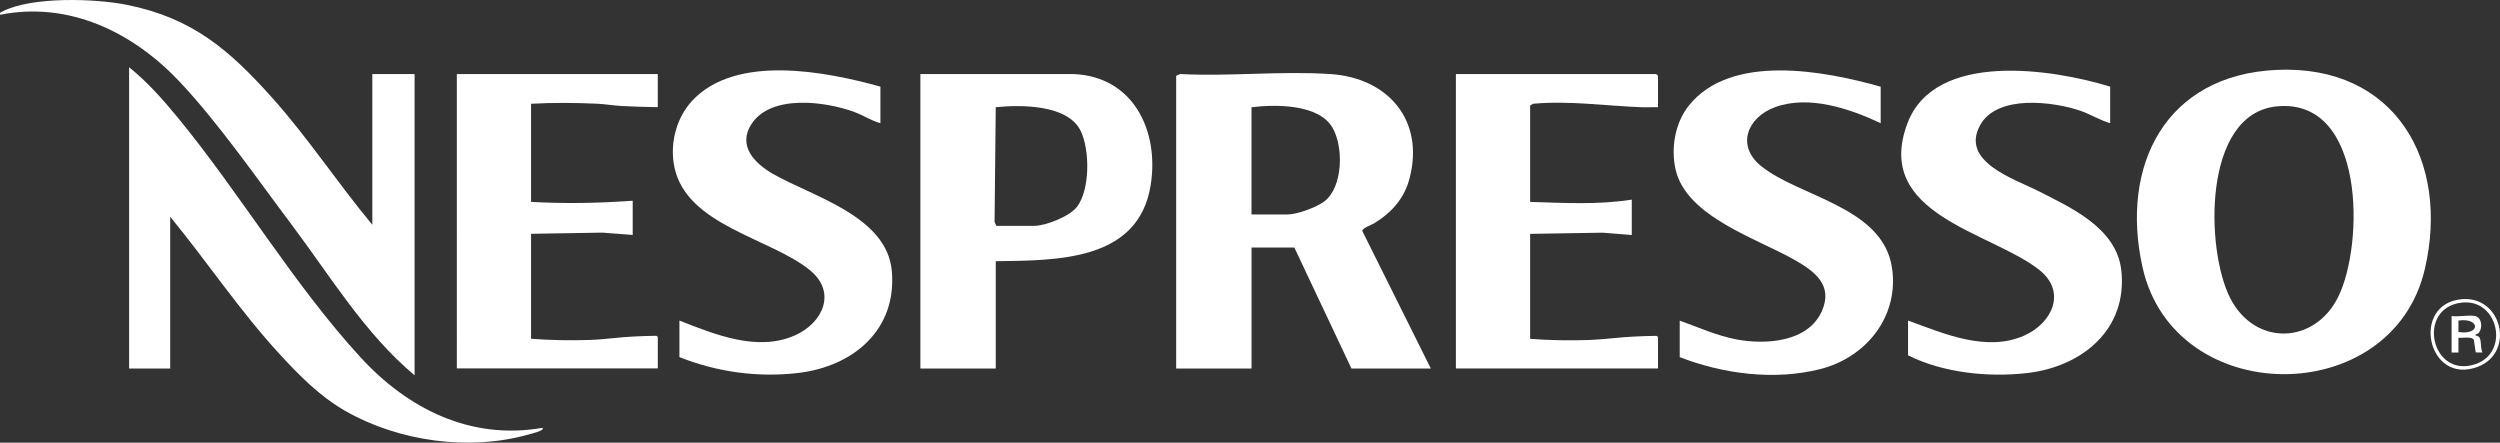
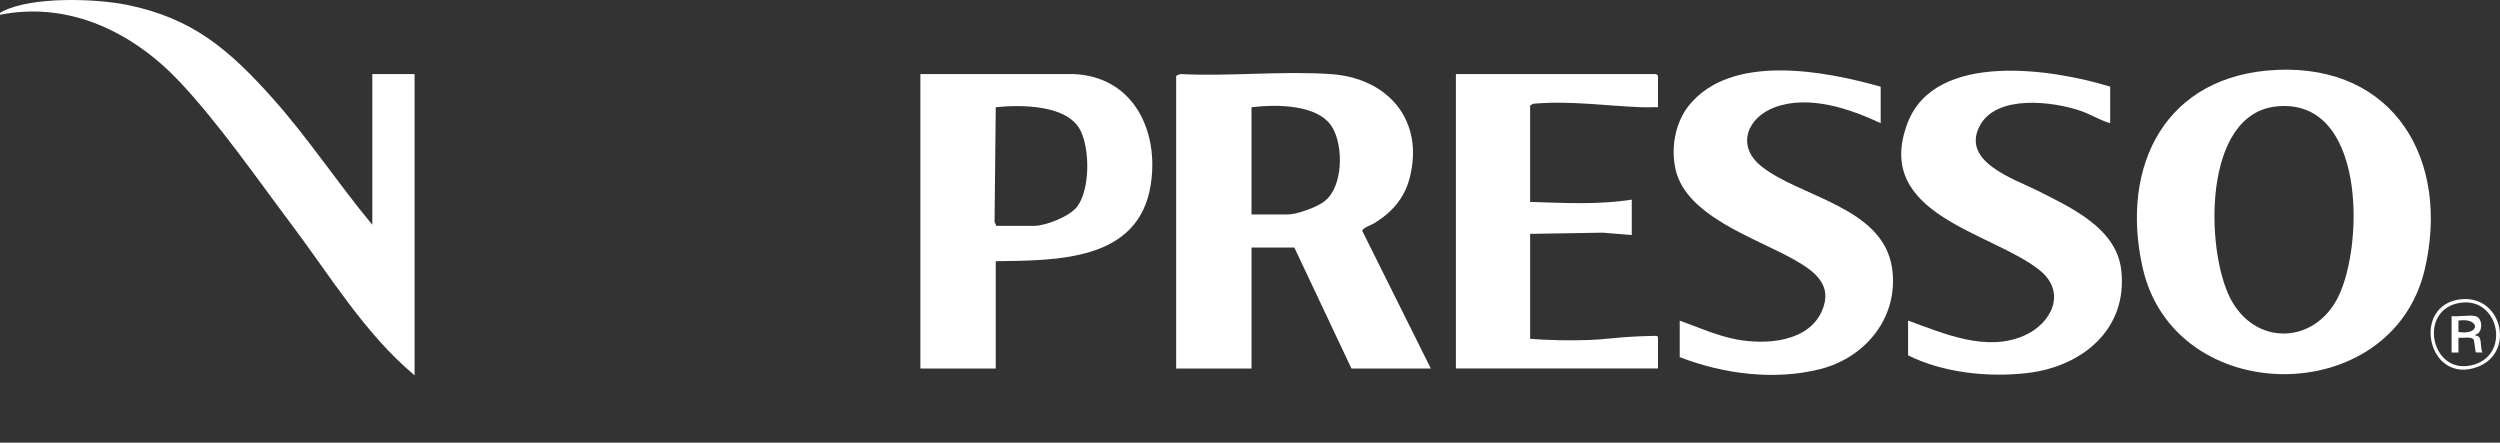
<svg xmlns="http://www.w3.org/2000/svg" id="Calque_2" data-name="Calque 2" viewBox="0 0 847.18 150">
  <rect x="0" y="0" width="847.18" height="150" fill="#333333" stroke="none" />
  <defs>
    <style>      .cls-1 {        fill: #fff;      }    </style>
  </defs>
  <g id="Calque_1-2" data-name="Calque 1">
    <g>
      <path class="cls-1" d="M484.86,124.88h-26.89l-19.35-40.99h-14.51v40.99h-25.54V25.69l1.33-.6c16.71.88,34.51-1.12,51.09.02,19.38,1.33,31.75,15.65,26.71,35.19-1.81,6.99-6.07,11.7-12.07,15.39-.92.57-3.97,1.56-3.99,2.57l23.22,46.61ZM424.11,72.68h12.19c3.27,0,9.91-2.44,12.54-4.48,6.34-4.92,6.48-18.59,2.66-25.02-4.75-7.99-19.32-7.82-27.4-6.84v36.35Z" />
      <path class="cls-1" d="M771.5,23.68c40.16-1.8,58.77,30.91,50.19,67.56-11.15,47.67-84.96,47.38-95.65-.7-7.68-34.56,7.89-65.17,45.46-66.85ZM771.5,36.05c-25.17,2.51-24.13,48.59-15.74,64.99s28.65,15.7,36.6-.45c8.8-17.87,9.22-67.54-20.86-64.54Z" />
      <path class="cls-1" d="M337.43,88.53v36.35h-25.54V25.11l51.67-.02c20.41.69,29.32,19.13,26.38,37.61-4.11,25.88-31.8,25.52-52.52,25.82ZM337.63,76.54h12.77c4.01,0,12.24-3.25,14.68-6.6,4.31-5.91,4.24-19.03,1.18-25.49-4.29-9.07-20.34-8.99-28.83-8.12l-.4,38.88.6,1.33Z" />
      <path class="cls-1" d="M126.17,76.16V25.11h14.32v102.08c-16.91-14.18-28.48-33.51-41.63-51.01-11.73-15.61-24.66-34.29-37.88-48.37C45.21,11.02,23.56.33.03,5c-.16-.82.38-.9.94-1.18C10.94-1.21,32.24-.53,43.05,1.65c22.24,4.49,34.67,15.26,49.27,31.58,12.16,13.59,22.18,28.95,33.85,42.93Z" />
-       <path class="cls-1" d="M43.75,22.79c6.17,4.94,11.61,11.1,16.63,17.22,21.19,25.84,39.11,56.34,61.72,81,16.04,17.5,37.37,28.25,61.72,23.97,1.08.9-4.18,2.1-4.56,2.21-20.15,5.77-44.16,2.41-62.25-7.94-8.65-4.95-15.7-12.12-22.38-19.39-13.4-14.59-24.41-31.13-36.95-46.41v51.43h-13.93V22.79Z" />
      <path class="cls-1" d="M715.08,29.37v12.37c-3.41-.95-6.56-2.98-9.97-4.16-9.37-3.22-28.31-5.6-34.08,4.8-6.88,12.42,11.59,18.25,19.42,22.22,11.26,5.71,26.77,12.64,28.39,26.93,2.27,20.06-13.28,32.72-31.82,34.88-13.19,1.54-28.52-.06-40.43-5.99v-11.79c12.13,4.42,26.54,10.76,39.34,5.1,9.45-4.18,14.55-14.8,5.12-22.27-16.29-12.91-56.41-18.67-44.65-49.72,9.31-24.58,49.17-18.38,68.68-12.38Z" />
-       <path class="cls-1" d="M298.35,29.37v12.37c-3.1-.82-5.8-2.67-8.8-3.78-9.74-3.59-28.2-6.11-34.86,4.03-4.89,7.45,1.12,13.44,7.28,16.96,13.46,7.69,38.58,14.28,40.24,32.87,1.78,19.91-13.02,32.31-31.58,34.55-13.69,1.65-27.64-.28-40.39-5.36v-12.37c12.06,4.71,26.48,10.68,39.22,4.97,9.32-4.17,14.18-14.47,5.08-21.98-13.23-10.9-41.76-15.13-45.98-34.87-1.69-7.92.54-16.84,6.13-22.76,14.86-15.73,45.16-9.78,63.66-4.64Z" />
      <path class="cls-1" d="M637.31,29.37v12.37c-10.51-4.94-24.33-9.62-35.8-5.42-9.3,3.4-13.27,12.97-4.8,19.89,12.93,10.56,41.29,13.78,44.43,34.49,2.49,16.47-8.7,30.43-24.33,34.38s-33.01,1.61-47.6-4.06v-12.37c6.39,2.29,12.61,5.13,19.33,6.39,9.8,1.84,24.11.93,28.8-9.53,3.97-8.85-2.37-13.54-9.18-17.42-12.72-7.26-36.59-14.63-40.31-30.48-1.71-7.29-.28-15.92,4.46-21.84,14.3-17.83,45.92-11.78,65-6.39Z" />
      <path class="cls-1" d="M561.86,36.33c-1.74-.06-3.5.08-5.24.02-12.36-.44-24.73-2.33-37.13-1.18l-.97.58v32.67c11.45.35,23.09,1.03,34.44-.77v11.99l-9.85-.79-24.59.4v35.57c6.46.51,13.42.62,19.94.4,5.25-.18,10.59-1,15.83-1.19,2.21-.08,4.58-.22,6.77-.21.45,0,.5.03.79.42v10.63h-68.49V25.11h67.91l.58.58v10.63Z" />
-       <path class="cls-1" d="M222.9,25.11v11.21c-4.05-.08-8.14-.18-12.18-.39-2.74-.15-5.76-.66-8.5-.79-7.43-.33-14.82-.39-22.26.02v33.25c11.46.66,22.97.44,34.44-.39v11.6l-10.24-.79-24.2.4v35.57c6.46.5,13.42.62,19.94.4,5.12-.17,10.33-1,15.45-1.19,2.2-.08,4.59-.22,6.77-.21.45,0,.5.03.79.42v10.63h-68.1V25.11h68.1Z" />
      <path class="cls-1" d="M834.18,101.39c13.67-1.25,18.22,18.05,5.49,22.9-17.08,6.5-22.89-21.31-5.49-22.9ZM834.17,102.55c-15.46,1.82-10.36,25.85,4.63,20.87,11.83-3.93,7.82-22.34-4.63-20.87Z" />
      <path class="cls-1" d="M838.71,107.09c2.37.5,2.71,4.11,1.17,5.82-.23.26-1.34.4-.97.75.14.13.97.09,1.35.78.68,1.25.27,3.66.97,5.02l-2.28-.04-.62-4.21c-.64-1.35-3.89-.58-5.23-.77v5.03s-2.32,0-2.32,0v-12.37c2.3.33,5.81-.45,7.93,0ZM833.1,112.5c7.59,1.21,7.39-4.94,0-3.87v3.87Z" />
    </g>
  </g>
</svg>